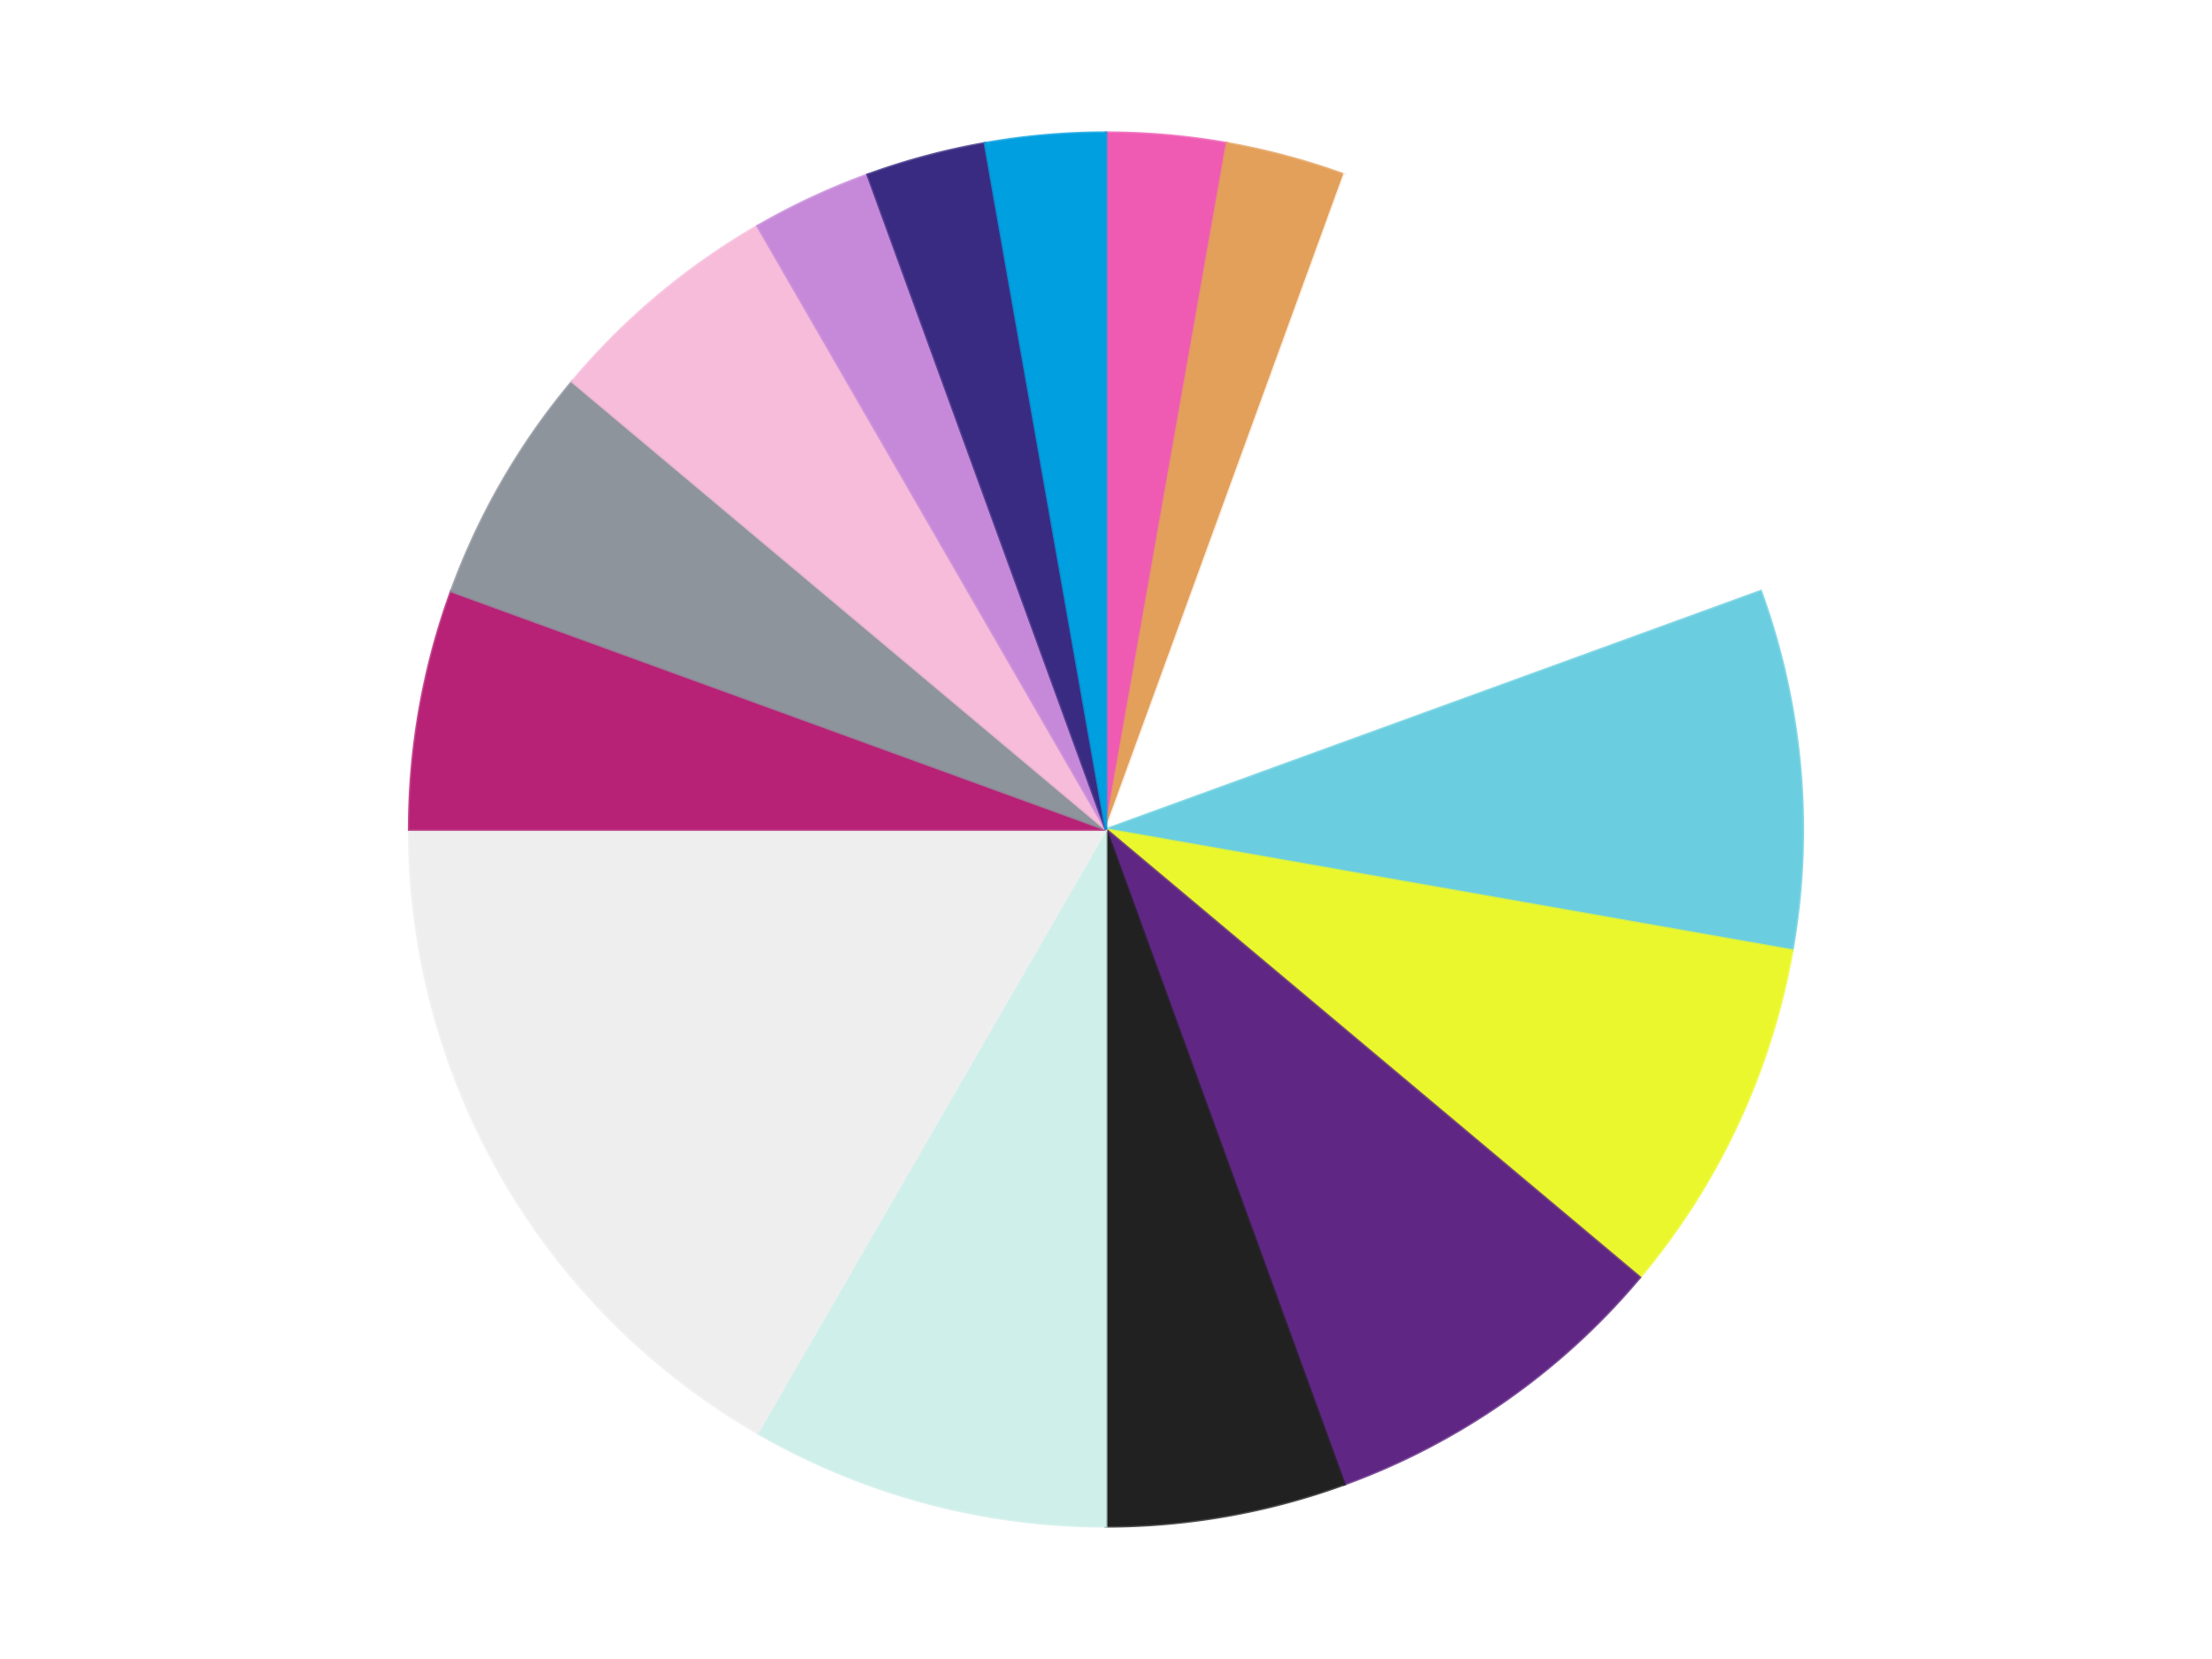
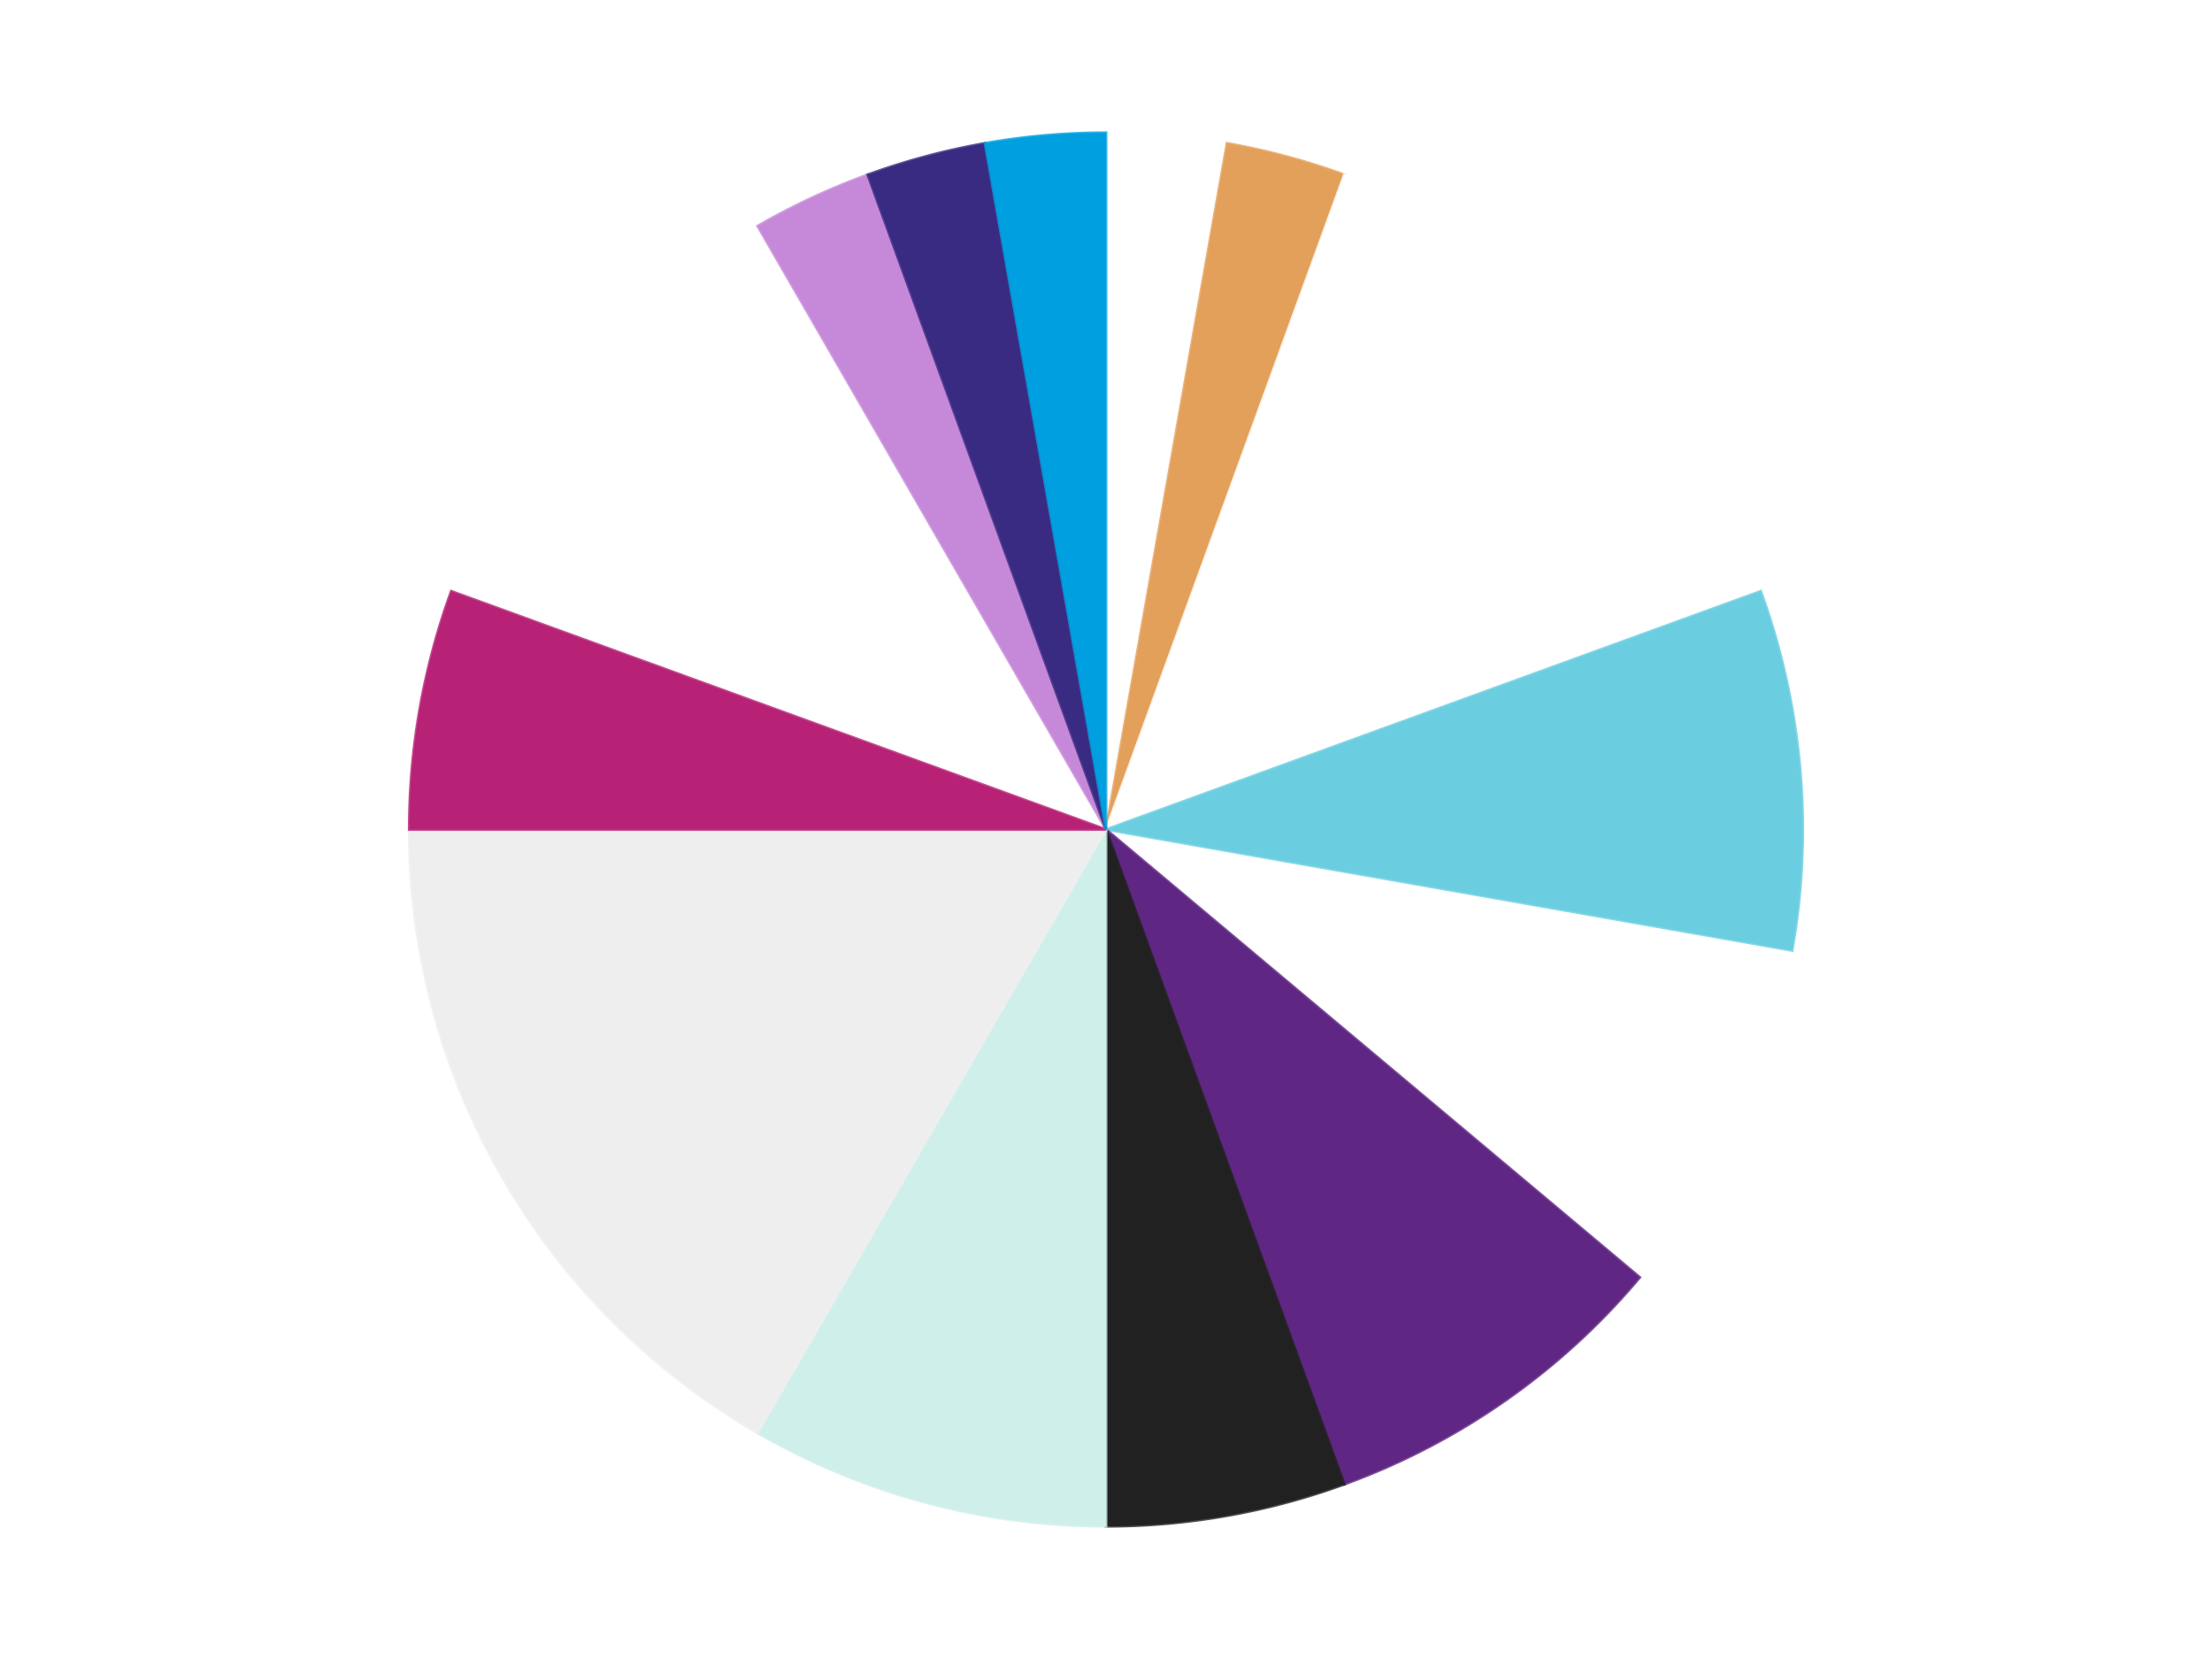
<svg xmlns="http://www.w3.org/2000/svg" xmlns:xlink="http://www.w3.org/1999/xlink" id="chart-4f09b1c9-17c4-4c98-bebe-a1e201a1f5c1" class="pygal-chart" viewBox="0 0 800 600">
  <defs>
    <style type="text/css">#chart-4f09b1c9-17c4-4c98-bebe-a1e201a1f5c1{-webkit-user-select:none;-webkit-font-smoothing:antialiased;font-family:Consolas,"Liberation Mono",Menlo,Courier,monospace}#chart-4f09b1c9-17c4-4c98-bebe-a1e201a1f5c1 .title{font-family:Consolas,"Liberation Mono",Menlo,Courier,monospace;font-size:16px}#chart-4f09b1c9-17c4-4c98-bebe-a1e201a1f5c1 .legends .legend text{font-family:Consolas,"Liberation Mono",Menlo,Courier,monospace;font-size:14px}#chart-4f09b1c9-17c4-4c98-bebe-a1e201a1f5c1 .axis text{font-family:Consolas,"Liberation Mono",Menlo,Courier,monospace;font-size:10px}#chart-4f09b1c9-17c4-4c98-bebe-a1e201a1f5c1 .axis text.major{font-family:Consolas,"Liberation Mono",Menlo,Courier,monospace;font-size:10px}#chart-4f09b1c9-17c4-4c98-bebe-a1e201a1f5c1 .text-overlay text.value{font-family:Consolas,"Liberation Mono",Menlo,Courier,monospace;font-size:16px}#chart-4f09b1c9-17c4-4c98-bebe-a1e201a1f5c1 .text-overlay text.label{font-family:Consolas,"Liberation Mono",Menlo,Courier,monospace;font-size:10px}#chart-4f09b1c9-17c4-4c98-bebe-a1e201a1f5c1 .tooltip{font-family:Consolas,"Liberation Mono",Menlo,Courier,monospace;font-size:14px}#chart-4f09b1c9-17c4-4c98-bebe-a1e201a1f5c1 text.no_data{font-family:Consolas,"Liberation Mono",Menlo,Courier,monospace;font-size:64px}
#chart-4f09b1c9-17c4-4c98-bebe-a1e201a1f5c1{background-color:transparent}#chart-4f09b1c9-17c4-4c98-bebe-a1e201a1f5c1 path,#chart-4f09b1c9-17c4-4c98-bebe-a1e201a1f5c1 line,#chart-4f09b1c9-17c4-4c98-bebe-a1e201a1f5c1 rect,#chart-4f09b1c9-17c4-4c98-bebe-a1e201a1f5c1 circle{-webkit-transition:150ms;-moz-transition:150ms;transition:150ms}#chart-4f09b1c9-17c4-4c98-bebe-a1e201a1f5c1 .graph &gt; .background{fill:transparent}#chart-4f09b1c9-17c4-4c98-bebe-a1e201a1f5c1 .plot &gt; .background{fill:transparent}#chart-4f09b1c9-17c4-4c98-bebe-a1e201a1f5c1 .graph{fill:rgba(0,0,0,.87)}#chart-4f09b1c9-17c4-4c98-bebe-a1e201a1f5c1 text.no_data{fill:rgba(0,0,0,1)}#chart-4f09b1c9-17c4-4c98-bebe-a1e201a1f5c1 .title{fill:rgba(0,0,0,1)}#chart-4f09b1c9-17c4-4c98-bebe-a1e201a1f5c1 .legends .legend text{fill:rgba(0,0,0,.87)}#chart-4f09b1c9-17c4-4c98-bebe-a1e201a1f5c1 .legends .legend:hover text{fill:rgba(0,0,0,1)}#chart-4f09b1c9-17c4-4c98-bebe-a1e201a1f5c1 .axis .line{stroke:rgba(0,0,0,1)}#chart-4f09b1c9-17c4-4c98-bebe-a1e201a1f5c1 .axis .guide.line{stroke:rgba(0,0,0,.54)}#chart-4f09b1c9-17c4-4c98-bebe-a1e201a1f5c1 .axis .major.line{stroke:rgba(0,0,0,.87)}#chart-4f09b1c9-17c4-4c98-bebe-a1e201a1f5c1 .axis text.major{fill:rgba(0,0,0,1)}#chart-4f09b1c9-17c4-4c98-bebe-a1e201a1f5c1 .axis.y .guides:hover .guide.line,#chart-4f09b1c9-17c4-4c98-bebe-a1e201a1f5c1 .line-graph .axis.x .guides:hover .guide.line,#chart-4f09b1c9-17c4-4c98-bebe-a1e201a1f5c1 .stackedline-graph .axis.x .guides:hover .guide.line,#chart-4f09b1c9-17c4-4c98-bebe-a1e201a1f5c1 .xy-graph .axis.x .guides:hover .guide.line{stroke:rgba(0,0,0,1)}#chart-4f09b1c9-17c4-4c98-bebe-a1e201a1f5c1 .axis .guides:hover text{fill:rgba(0,0,0,1)}#chart-4f09b1c9-17c4-4c98-bebe-a1e201a1f5c1 .reactive{fill-opacity:1.0;stroke-opacity:.8;stroke-width:1}#chart-4f09b1c9-17c4-4c98-bebe-a1e201a1f5c1 .ci{stroke:rgba(0,0,0,.87)}#chart-4f09b1c9-17c4-4c98-bebe-a1e201a1f5c1 .reactive.active,#chart-4f09b1c9-17c4-4c98-bebe-a1e201a1f5c1 .active .reactive{fill-opacity:0.6;stroke-opacity:.9;stroke-width:4}#chart-4f09b1c9-17c4-4c98-bebe-a1e201a1f5c1 .ci .reactive.active{stroke-width:1.5}#chart-4f09b1c9-17c4-4c98-bebe-a1e201a1f5c1 .series text{fill:rgba(0,0,0,1)}#chart-4f09b1c9-17c4-4c98-bebe-a1e201a1f5c1 .tooltip rect{fill:transparent;stroke:rgba(0,0,0,1);-webkit-transition:opacity 150ms;-moz-transition:opacity 150ms;transition:opacity 150ms}#chart-4f09b1c9-17c4-4c98-bebe-a1e201a1f5c1 .tooltip .label{fill:rgba(0,0,0,.87)}#chart-4f09b1c9-17c4-4c98-bebe-a1e201a1f5c1 .tooltip .label{fill:rgba(0,0,0,.87)}#chart-4f09b1c9-17c4-4c98-bebe-a1e201a1f5c1 .tooltip .legend{font-size:.8em;fill:rgba(0,0,0,.54)}#chart-4f09b1c9-17c4-4c98-bebe-a1e201a1f5c1 .tooltip .x_label{font-size:.6em;fill:rgba(0,0,0,1)}#chart-4f09b1c9-17c4-4c98-bebe-a1e201a1f5c1 .tooltip .xlink{font-size:.5em;text-decoration:underline}#chart-4f09b1c9-17c4-4c98-bebe-a1e201a1f5c1 .tooltip .value{font-size:1.5em}#chart-4f09b1c9-17c4-4c98-bebe-a1e201a1f5c1 .bound{font-size:.5em}#chart-4f09b1c9-17c4-4c98-bebe-a1e201a1f5c1 .max-value{font-size:.75em;fill:rgba(0,0,0,.54)}#chart-4f09b1c9-17c4-4c98-bebe-a1e201a1f5c1 .map-element{fill:transparent;stroke:rgba(0,0,0,.54) !important}#chart-4f09b1c9-17c4-4c98-bebe-a1e201a1f5c1 .map-element .reactive{fill-opacity:inherit;stroke-opacity:inherit}#chart-4f09b1c9-17c4-4c98-bebe-a1e201a1f5c1 .color-0,#chart-4f09b1c9-17c4-4c98-bebe-a1e201a1f5c1 .color-0 a:visited{stroke:#F44336;fill:#F44336}#chart-4f09b1c9-17c4-4c98-bebe-a1e201a1f5c1 .color-1,#chart-4f09b1c9-17c4-4c98-bebe-a1e201a1f5c1 .color-1 a:visited{stroke:#3F51B5;fill:#3F51B5}#chart-4f09b1c9-17c4-4c98-bebe-a1e201a1f5c1 .color-2,#chart-4f09b1c9-17c4-4c98-bebe-a1e201a1f5c1 .color-2 a:visited{stroke:#009688;fill:#009688}#chart-4f09b1c9-17c4-4c98-bebe-a1e201a1f5c1 .color-3,#chart-4f09b1c9-17c4-4c98-bebe-a1e201a1f5c1 .color-3 a:visited{stroke:#FFC107;fill:#FFC107}#chart-4f09b1c9-17c4-4c98-bebe-a1e201a1f5c1 .color-4,#chart-4f09b1c9-17c4-4c98-bebe-a1e201a1f5c1 .color-4 a:visited{stroke:#FF5722;fill:#FF5722}#chart-4f09b1c9-17c4-4c98-bebe-a1e201a1f5c1 .color-5,#chart-4f09b1c9-17c4-4c98-bebe-a1e201a1f5c1 .color-5 a:visited{stroke:#9C27B0;fill:#9C27B0}#chart-4f09b1c9-17c4-4c98-bebe-a1e201a1f5c1 .color-6,#chart-4f09b1c9-17c4-4c98-bebe-a1e201a1f5c1 .color-6 a:visited{stroke:#03A9F4;fill:#03A9F4}#chart-4f09b1c9-17c4-4c98-bebe-a1e201a1f5c1 .color-7,#chart-4f09b1c9-17c4-4c98-bebe-a1e201a1f5c1 .color-7 a:visited{stroke:#8BC34A;fill:#8BC34A}#chart-4f09b1c9-17c4-4c98-bebe-a1e201a1f5c1 .color-8,#chart-4f09b1c9-17c4-4c98-bebe-a1e201a1f5c1 .color-8 a:visited{stroke:#FF9800;fill:#FF9800}#chart-4f09b1c9-17c4-4c98-bebe-a1e201a1f5c1 .color-9,#chart-4f09b1c9-17c4-4c98-bebe-a1e201a1f5c1 .color-9 a:visited{stroke:#E91E63;fill:#E91E63}#chart-4f09b1c9-17c4-4c98-bebe-a1e201a1f5c1 .color-10,#chart-4f09b1c9-17c4-4c98-bebe-a1e201a1f5c1 .color-10 a:visited{stroke:#2196F3;fill:#2196F3}#chart-4f09b1c9-17c4-4c98-bebe-a1e201a1f5c1 .color-11,#chart-4f09b1c9-17c4-4c98-bebe-a1e201a1f5c1 .color-11 a:visited{stroke:#4CAF50;fill:#4CAF50}#chart-4f09b1c9-17c4-4c98-bebe-a1e201a1f5c1 .color-12,#chart-4f09b1c9-17c4-4c98-bebe-a1e201a1f5c1 .color-12 a:visited{stroke:#FFEB3B;fill:#FFEB3B}#chart-4f09b1c9-17c4-4c98-bebe-a1e201a1f5c1 .color-13,#chart-4f09b1c9-17c4-4c98-bebe-a1e201a1f5c1 .color-13 a:visited{stroke:#673AB7;fill:#673AB7}#chart-4f09b1c9-17c4-4c98-bebe-a1e201a1f5c1 .color-14,#chart-4f09b1c9-17c4-4c98-bebe-a1e201a1f5c1 .color-14 a:visited{stroke:#00BCD4;fill:#00BCD4}#chart-4f09b1c9-17c4-4c98-bebe-a1e201a1f5c1 .text-overlay .color-0 text{fill:black}#chart-4f09b1c9-17c4-4c98-bebe-a1e201a1f5c1 .text-overlay .color-1 text{fill:black}#chart-4f09b1c9-17c4-4c98-bebe-a1e201a1f5c1 .text-overlay .color-2 text{fill:black}#chart-4f09b1c9-17c4-4c98-bebe-a1e201a1f5c1 .text-overlay .color-3 text{fill:black}#chart-4f09b1c9-17c4-4c98-bebe-a1e201a1f5c1 .text-overlay .color-4 text{fill:black}#chart-4f09b1c9-17c4-4c98-bebe-a1e201a1f5c1 .text-overlay .color-5 text{fill:black}#chart-4f09b1c9-17c4-4c98-bebe-a1e201a1f5c1 .text-overlay .color-6 text{fill:black}#chart-4f09b1c9-17c4-4c98-bebe-a1e201a1f5c1 .text-overlay .color-7 text{fill:black}#chart-4f09b1c9-17c4-4c98-bebe-a1e201a1f5c1 .text-overlay .color-8 text{fill:black}#chart-4f09b1c9-17c4-4c98-bebe-a1e201a1f5c1 .text-overlay .color-9 text{fill:black}#chart-4f09b1c9-17c4-4c98-bebe-a1e201a1f5c1 .text-overlay .color-10 text{fill:black}#chart-4f09b1c9-17c4-4c98-bebe-a1e201a1f5c1 .text-overlay .color-11 text{fill:black}#chart-4f09b1c9-17c4-4c98-bebe-a1e201a1f5c1 .text-overlay .color-12 text{fill:black}#chart-4f09b1c9-17c4-4c98-bebe-a1e201a1f5c1 .text-overlay .color-13 text{fill:black}#chart-4f09b1c9-17c4-4c98-bebe-a1e201a1f5c1 .text-overlay .color-14 text{fill:black}
#chart-4f09b1c9-17c4-4c98-bebe-a1e201a1f5c1 text.no_data{text-anchor:middle}#chart-4f09b1c9-17c4-4c98-bebe-a1e201a1f5c1 .guide.line{fill:none}#chart-4f09b1c9-17c4-4c98-bebe-a1e201a1f5c1 .centered{text-anchor:middle}#chart-4f09b1c9-17c4-4c98-bebe-a1e201a1f5c1 .title{text-anchor:middle}#chart-4f09b1c9-17c4-4c98-bebe-a1e201a1f5c1 .legends .legend text{fill-opacity:1}#chart-4f09b1c9-17c4-4c98-bebe-a1e201a1f5c1 .axis.x text{text-anchor:middle}#chart-4f09b1c9-17c4-4c98-bebe-a1e201a1f5c1 .axis.x:not(.web) text[transform]{text-anchor:start}#chart-4f09b1c9-17c4-4c98-bebe-a1e201a1f5c1 .axis.x:not(.web) text[transform].backwards{text-anchor:end}#chart-4f09b1c9-17c4-4c98-bebe-a1e201a1f5c1 .axis.y text{text-anchor:end}#chart-4f09b1c9-17c4-4c98-bebe-a1e201a1f5c1 .axis.y text[transform].backwards{text-anchor:start}#chart-4f09b1c9-17c4-4c98-bebe-a1e201a1f5c1 .axis.y2 text{text-anchor:start}#chart-4f09b1c9-17c4-4c98-bebe-a1e201a1f5c1 .axis.y2 text[transform].backwards{text-anchor:end}#chart-4f09b1c9-17c4-4c98-bebe-a1e201a1f5c1 .axis .guide.line{stroke-dasharray:4,4;stroke:black}#chart-4f09b1c9-17c4-4c98-bebe-a1e201a1f5c1 .axis .major.guide.line{stroke-dasharray:6,6;stroke:black}#chart-4f09b1c9-17c4-4c98-bebe-a1e201a1f5c1 .horizontal .axis.y .guide.line,#chart-4f09b1c9-17c4-4c98-bebe-a1e201a1f5c1 .horizontal .axis.y2 .guide.line,#chart-4f09b1c9-17c4-4c98-bebe-a1e201a1f5c1 .vertical .axis.x .guide.line{opacity:0}#chart-4f09b1c9-17c4-4c98-bebe-a1e201a1f5c1 .horizontal .axis.always_show .guide.line,#chart-4f09b1c9-17c4-4c98-bebe-a1e201a1f5c1 .vertical .axis.always_show .guide.line{opacity:1 !important}#chart-4f09b1c9-17c4-4c98-bebe-a1e201a1f5c1 .axis.y .guides:hover .guide.line,#chart-4f09b1c9-17c4-4c98-bebe-a1e201a1f5c1 .axis.y2 .guides:hover .guide.line,#chart-4f09b1c9-17c4-4c98-bebe-a1e201a1f5c1 .axis.x .guides:hover .guide.line{opacity:1}#chart-4f09b1c9-17c4-4c98-bebe-a1e201a1f5c1 .axis .guides:hover text{opacity:1}#chart-4f09b1c9-17c4-4c98-bebe-a1e201a1f5c1 .nofill{fill:none}#chart-4f09b1c9-17c4-4c98-bebe-a1e201a1f5c1 .subtle-fill{fill-opacity:.2}#chart-4f09b1c9-17c4-4c98-bebe-a1e201a1f5c1 .dot{stroke-width:1px;fill-opacity:1;stroke-opacity:1}#chart-4f09b1c9-17c4-4c98-bebe-a1e201a1f5c1 .dot.active{stroke-width:5px}#chart-4f09b1c9-17c4-4c98-bebe-a1e201a1f5c1 .dot.negative{fill:transparent}#chart-4f09b1c9-17c4-4c98-bebe-a1e201a1f5c1 text,#chart-4f09b1c9-17c4-4c98-bebe-a1e201a1f5c1 tspan{stroke:none !important}#chart-4f09b1c9-17c4-4c98-bebe-a1e201a1f5c1 .series text.active{opacity:1}#chart-4f09b1c9-17c4-4c98-bebe-a1e201a1f5c1 .tooltip rect{fill-opacity:.95;stroke-width:.5}#chart-4f09b1c9-17c4-4c98-bebe-a1e201a1f5c1 .tooltip text{fill-opacity:1}#chart-4f09b1c9-17c4-4c98-bebe-a1e201a1f5c1 .showable{visibility:hidden}#chart-4f09b1c9-17c4-4c98-bebe-a1e201a1f5c1 .showable.shown{visibility:visible}#chart-4f09b1c9-17c4-4c98-bebe-a1e201a1f5c1 .gauge-background{fill:rgba(229,229,229,1);stroke:none}#chart-4f09b1c9-17c4-4c98-bebe-a1e201a1f5c1 .bg-lines{stroke:transparent;stroke-width:2px}</style>
    <script type="text/javascript">window.pygal = window.pygal || {};window.pygal.config = window.pygal.config || {};window.pygal.config['4f09b1c9-17c4-4c98-bebe-a1e201a1f5c1'] = {"allow_interruptions": false, "box_mode": "extremes", "classes": ["pygal-chart"], "css": ["file://style.css", "file://graph.css"], "defs": [], "disable_xml_declaration": false, "dots_size": 2.5, "dynamic_print_values": false, "explicit_size": false, "fill": false, "force_uri_protocol": "https", "formatter": null, "half_pie": false, "height": 600, "include_x_axis": false, "inner_radius": 0, "interpolate": null, "interpolation_parameters": {}, "interpolation_precision": 250, "inverse_y_axis": false, "js": ["//kozea.github.io/pygal.js/2.0.x/pygal-tooltips.min.js"], "legend_at_bottom": false, "legend_at_bottom_columns": null, "legend_box_size": 12, "logarithmic": false, "margin": 20, "margin_bottom": null, "margin_left": null, "margin_right": null, "margin_top": null, "max_scale": 16, "min_scale": 4, "missing_value_fill_truncation": "x", "no_data_text": "No data", "no_prefix": false, "order_min": null, "pretty_print": false, "print_labels": false, "print_values": false, "print_values_position": "center", "print_zeroes": true, "range": null, "rounded_bars": null, "secondary_range": null, "show_dots": true, "show_legend": false, "show_minor_x_labels": true, "show_minor_y_labels": true, "show_only_major_dots": false, "show_x_guides": false, "show_x_labels": true, "show_y_guides": true, "show_y_labels": true, "spacing": 10, "stack_from_top": false, "strict": false, "stroke": true, "stroke_style": null, "style": {"background": "transparent", "ci_colors": [], "colors": ["#F44336", "#3F51B5", "#009688", "#FFC107", "#FF5722", "#9C27B0", "#03A9F4", "#8BC34A", "#FF9800", "#E91E63", "#2196F3", "#4CAF50", "#FFEB3B", "#673AB7", "#00BCD4", "#CDDC39", "#9E9E9E", "#607D8B"], "dot_opacity": "1", "font_family": "Consolas, \"Liberation Mono\", Menlo, Courier, monospace", "foreground": "rgba(0, 0, 0, .87)", "foreground_strong": "rgba(0, 0, 0, 1)", "foreground_subtle": "rgba(0, 0, 0, .54)", "guide_stroke_color": "black", "guide_stroke_dasharray": "4,4", "label_font_family": "Consolas, \"Liberation Mono\", Menlo, Courier, monospace", "label_font_size": 10, "legend_font_family": "Consolas, \"Liberation Mono\", Menlo, Courier, monospace", "legend_font_size": 14, "major_guide_stroke_color": "black", "major_guide_stroke_dasharray": "6,6", "major_label_font_family": "Consolas, \"Liberation Mono\", Menlo, Courier, monospace", "major_label_font_size": 10, "no_data_font_family": "Consolas, \"Liberation Mono\", Menlo, Courier, monospace", "no_data_font_size": 64, "opacity": "1.0", "opacity_hover": "0.6", "plot_background": "transparent", "stroke_opacity": ".8", "stroke_opacity_hover": ".9", "stroke_width": "1", "stroke_width_hover": "4", "title_font_family": "Consolas, \"Liberation Mono\", Menlo, Courier, monospace", "title_font_size": 16, "tooltip_font_family": "Consolas, \"Liberation Mono\", Menlo, Courier, monospace", "tooltip_font_size": 14, "transition": "150ms", "value_background": "rgba(229, 229, 229, 1)", "value_colors": [], "value_font_family": "Consolas, \"Liberation Mono\", Menlo, Courier, monospace", "value_font_size": 16, "value_label_font_family": "Consolas, \"Liberation Mono\", Menlo, Courier, monospace", "value_label_font_size": 10}, "title": null, "tooltip_border_radius": 0, "tooltip_fancy_mode": true, "truncate_label": null, "truncate_legend": null, "width": 800, "x_label_rotation": 0, "x_labels": null, "x_labels_major": null, "x_labels_major_count": null, "x_labels_major_every": null, "x_title": null, "xrange": null, "y_label_rotation": 0, "y_labels": null, "y_labels_major": null, "y_labels_major_count": null, "y_labels_major_every": null, "y_title": null, "zero": 0, "legends": ["Dark Pink", "Medium Nougat", "White", "Medium Azure", "Trans-Yellow", "Dark Purple", "Black", "Light Aqua", "Trans-Clear", "Magenta", "Flat Silver", "Bright Pink", "Medium Lavender", "Glitter Trans-Purple", "Dark Azure"]}</script>
    <script type="text/javascript" xlink:href="https://kozea.github.io/pygal.js/2.0.x/pygal-tooltips.min.js" />
  </defs>
  <title>Pygal</title>
  <g class="graph pie-graph vertical">
    <rect x="0" y="0" width="800" height="600" class="background" />
    <g transform="translate(20, 20)" class="plot">
      <rect x="0" y="0" width="760" height="560" class="background" />
      <g class="series serie-0 color-0">
        <g class="slices">
          <g class="slice" style="fill: #EF5BB3; stroke: #EF5BB3">
-             <path d="M380 28 A252 252 0 0 1 423.759 31.828 L380 280 A0 0 0 0 0 380 280 z" class="slice reactive tooltip-trigger" />
            <desc class="value">1</desc>
            <desc class="x centered">390.98162358620493</desc>
            <desc class="y centered">154.47946804044005</desc>
          </g>
        </g>
      </g>
      <g class="series serie-1 color-1">
        <g class="slices">
          <g class="slice" style="fill: #E3A05B; stroke: #E3A05B">
            <path d="M423.759 31.828 A252 252 0 0 1 466.189 43.197 L380 280 A0 0 0 0 0 380 280 z" class="slice reactive tooltip-trigger" />
            <desc class="value">1</desc>
            <desc class="x centered">412.61119968291763</desc>
            <desc class="y centered">158.2933458875774</desc>
          </g>
        </g>
      </g>
      <g class="series serie-2 color-2">
        <g class="slices">
          <g class="slice" style="fill: #FFFFFF; stroke: #FFFFFF">
            <path d="M466.189 43.197 A252 252 0 0 1 616.803 193.811 L380 280 A0 0 0 0 0 380 280 z" class="slice reactive tooltip-trigger" />
            <desc class="value">5</desc>
            <desc class="x centered">469.09545442950497</desc>
            <desc class="y centered">190.904545570495</desc>
          </g>
        </g>
      </g>
      <g class="series serie-3 color-3">
        <g class="slices">
          <g class="slice" style="fill: #6ACEE0; stroke: #6ACEE0">
-             <path d="M616.803 193.811 A252 252 0 0 1 628.172 323.759 L380 280 A0 0 0 0 0 380 280 z" class="slice reactive tooltip-trigger" />
+             <path d="M616.803 193.811 A252 252 0 0 1 628.172 323.759 L380 280 z" class="slice reactive tooltip-trigger" />
            <desc class="value">3</desc>
            <desc class="x centered">505.52053195955995</desc>
            <desc class="y centered">269.01837641379507</desc>
          </g>
        </g>
      </g>
      <g class="series serie-4 color-4">
        <g class="slices">
          <g class="slice" style="fill: #EBF72D; stroke: #EBF72D">
-             <path d="M628.172 323.759 A252 252 0 0 1 573.043 441.982 L380 280 A0 0 0 0 0 380 280 z" class="slice reactive tooltip-trigger" />
            <desc class="value">3</desc>
            <desc class="x centered">494.1947811666179</desc>
            <desc class="y centered">333.2499009793281</desc>
          </g>
        </g>
      </g>
      <g class="series serie-5 color-5">
        <g class="slices">
          <g class="slice" style="fill: #5F2683; stroke: #5F2683">
            <path d="M573.043 441.982 A252 252 0 0 1 466.189 516.803 L380 280 A0 0 0 0 0 380 280 z" class="slice reactive tooltip-trigger" />
            <desc class="value">3</desc>
            <desc class="x centered">452.27063098023183</desc>
            <desc class="y centered">383.21315758041294</desc>
          </g>
        </g>
      </g>
      <g class="series serie-6 color-6">
        <g class="slices">
          <g class="slice" style="fill: #212121; stroke: #212121">
            <path d="M466.189 516.803 A252 252 0 0 1 380 532 L380 280 A0 0 0 0 0 380 280 z" class="slice reactive tooltip-trigger" />
            <desc class="value">2</desc>
            <desc class="x centered">401.8796703860333</desc>
            <desc class="y centered">404.08577687953823</desc>
          </g>
        </g>
      </g>
      <g class="series serie-7 color-7">
        <g class="slices">
          <g class="slice" style="fill: #CFEFEA; stroke: #CFEFEA">
            <path d="M380 532 A252 252 0 0 1 254 498.238 L380 280 A0 0 0 0 0 380 280 z" class="slice reactive tooltip-trigger" />
            <desc class="value">3</desc>
            <desc class="x centered">347.3888003170824</desc>
            <desc class="y centered">401.7066541124226</desc>
          </g>
        </g>
      </g>
      <g class="series serie-8 color-8">
        <g class="slices">
          <g class="slice" style="fill: #EEEEEE; stroke: #EEEEEE">
            <path d="M254 498.238 A252 252 0 0 1 128 280 L380 280 A0 0 0 0 0 380 280 z" class="slice reactive tooltip-trigger" />
            <desc class="value">6</desc>
            <desc class="x centered">270.8807991231608</desc>
            <desc class="y centered">343.00000000000006</desc>
          </g>
        </g>
      </g>
      <g class="series serie-9 color-9">
        <g class="slices">
          <g class="slice" style="fill: #B72276; stroke: #B72276">
            <path d="M128 280 A252 252 0 0 1 143.197 193.811 L380 280 A0 0 0 0 0 380 280 z" class="slice reactive tooltip-trigger" />
            <desc class="value">2</desc>
            <desc class="x centered">255.91422312046177</desc>
            <desc class="y centered">258.12032961396693</desc>
          </g>
        </g>
      </g>
      <g class="series serie-10 color-10">
        <g class="slices">
          <g class="slice" style="fill: #8D949C; stroke: #8D949C">
-             <path d="M143.197 193.811 A252 252 0 0 1 186.957 118.018 L380 280 A0 0 0 0 0 380 280 z" class="slice reactive tooltip-trigger" />
            <desc class="value">2</desc>
            <desc class="x centered">270.8807991231606</desc>
            <desc class="y centered">217.00000000000017</desc>
          </g>
        </g>
      </g>
      <g class="series serie-11 color-11">
        <g class="slices">
          <g class="slice" style="fill: #F7BCDA; stroke: #F7BCDA">
-             <path d="M186.957 118.018 A252 252 0 0 1 254 61.762 L380 280 A0 0 0 0 0 380 280 z" class="slice reactive tooltip-trigger" />
            <desc class="value">2</desc>
            <desc class="x centered">299.0087611794959</desc>
            <desc class="y centered">183.47840016700894</desc>
          </g>
        </g>
      </g>
      <g class="series serie-12 color-12">
        <g class="slices">
          <g class="slice" style="fill: #C689D9; stroke: #C689D9">
            <path d="M254 61.762 A252 252 0 0 1 293.811 43.197 L380 280 A0 0 0 0 0 380 280 z" class="slice reactive tooltip-trigger" />
            <desc class="value">1</desc>
            <desc class="x centered">326.7500990206716</desc>
            <desc class="y centered">165.80521883338224</desc>
          </g>
        </g>
      </g>
      <g class="series serie-13 color-13">
        <g class="slices">
          <g class="slice" style="fill: #3A2B82; stroke: #3A2B82">
            <path d="M293.811 43.197 A252 252 0 0 1 336.241 31.828 L380 280 A0 0 0 0 0 380 280 z" class="slice reactive tooltip-trigger" />
            <desc class="value">1</desc>
            <desc class="x centered">347.3888003170821</desc>
            <desc class="y centered">158.29334588757746</desc>
          </g>
        </g>
      </g>
      <g class="series serie-14 color-14">
        <g class="slices">
          <g class="slice" style="fill: #009FE0; stroke: #009FE0">
            <path d="M336.241 31.828 A252 252 0 0 1 380 28 L380 280 A0 0 0 0 0 380 280 z" class="slice reactive tooltip-trigger" />
            <desc class="value">1</desc>
            <desc class="x centered">369.0183764137947</desc>
            <desc class="y centered">154.47946804044008</desc>
          </g>
        </g>
      </g>
    </g>
    <g class="titles" />
    <g transform="translate(20, 20)" class="plot overlay">
      <g class="series serie-0 color-0" />
      <g class="series serie-1 color-1" />
      <g class="series serie-2 color-2" />
      <g class="series serie-3 color-3" />
      <g class="series serie-4 color-4" />
      <g class="series serie-5 color-5" />
      <g class="series serie-6 color-6" />
      <g class="series serie-7 color-7" />
      <g class="series serie-8 color-8" />
      <g class="series serie-9 color-9" />
      <g class="series serie-10 color-10" />
      <g class="series serie-11 color-11" />
      <g class="series serie-12 color-12" />
      <g class="series serie-13 color-13" />
      <g class="series serie-14 color-14" />
    </g>
    <g transform="translate(20, 20)" class="plot text-overlay">
      <g class="series serie-0 color-0" />
      <g class="series serie-1 color-1" />
      <g class="series serie-2 color-2" />
      <g class="series serie-3 color-3" />
      <g class="series serie-4 color-4" />
      <g class="series serie-5 color-5" />
      <g class="series serie-6 color-6" />
      <g class="series serie-7 color-7" />
      <g class="series serie-8 color-8" />
      <g class="series serie-9 color-9" />
      <g class="series serie-10 color-10" />
      <g class="series serie-11 color-11" />
      <g class="series serie-12 color-12" />
      <g class="series serie-13 color-13" />
      <g class="series serie-14 color-14" />
    </g>
    <g transform="translate(20, 20)" class="plot tooltip-overlay">
      <g transform="translate(0 0)" style="opacity: 0" class="tooltip">
        <rect rx="0" ry="0" width="0" height="0" class="tooltip-box" />
        <g class="text" />
      </g>
    </g>
  </g>
</svg>